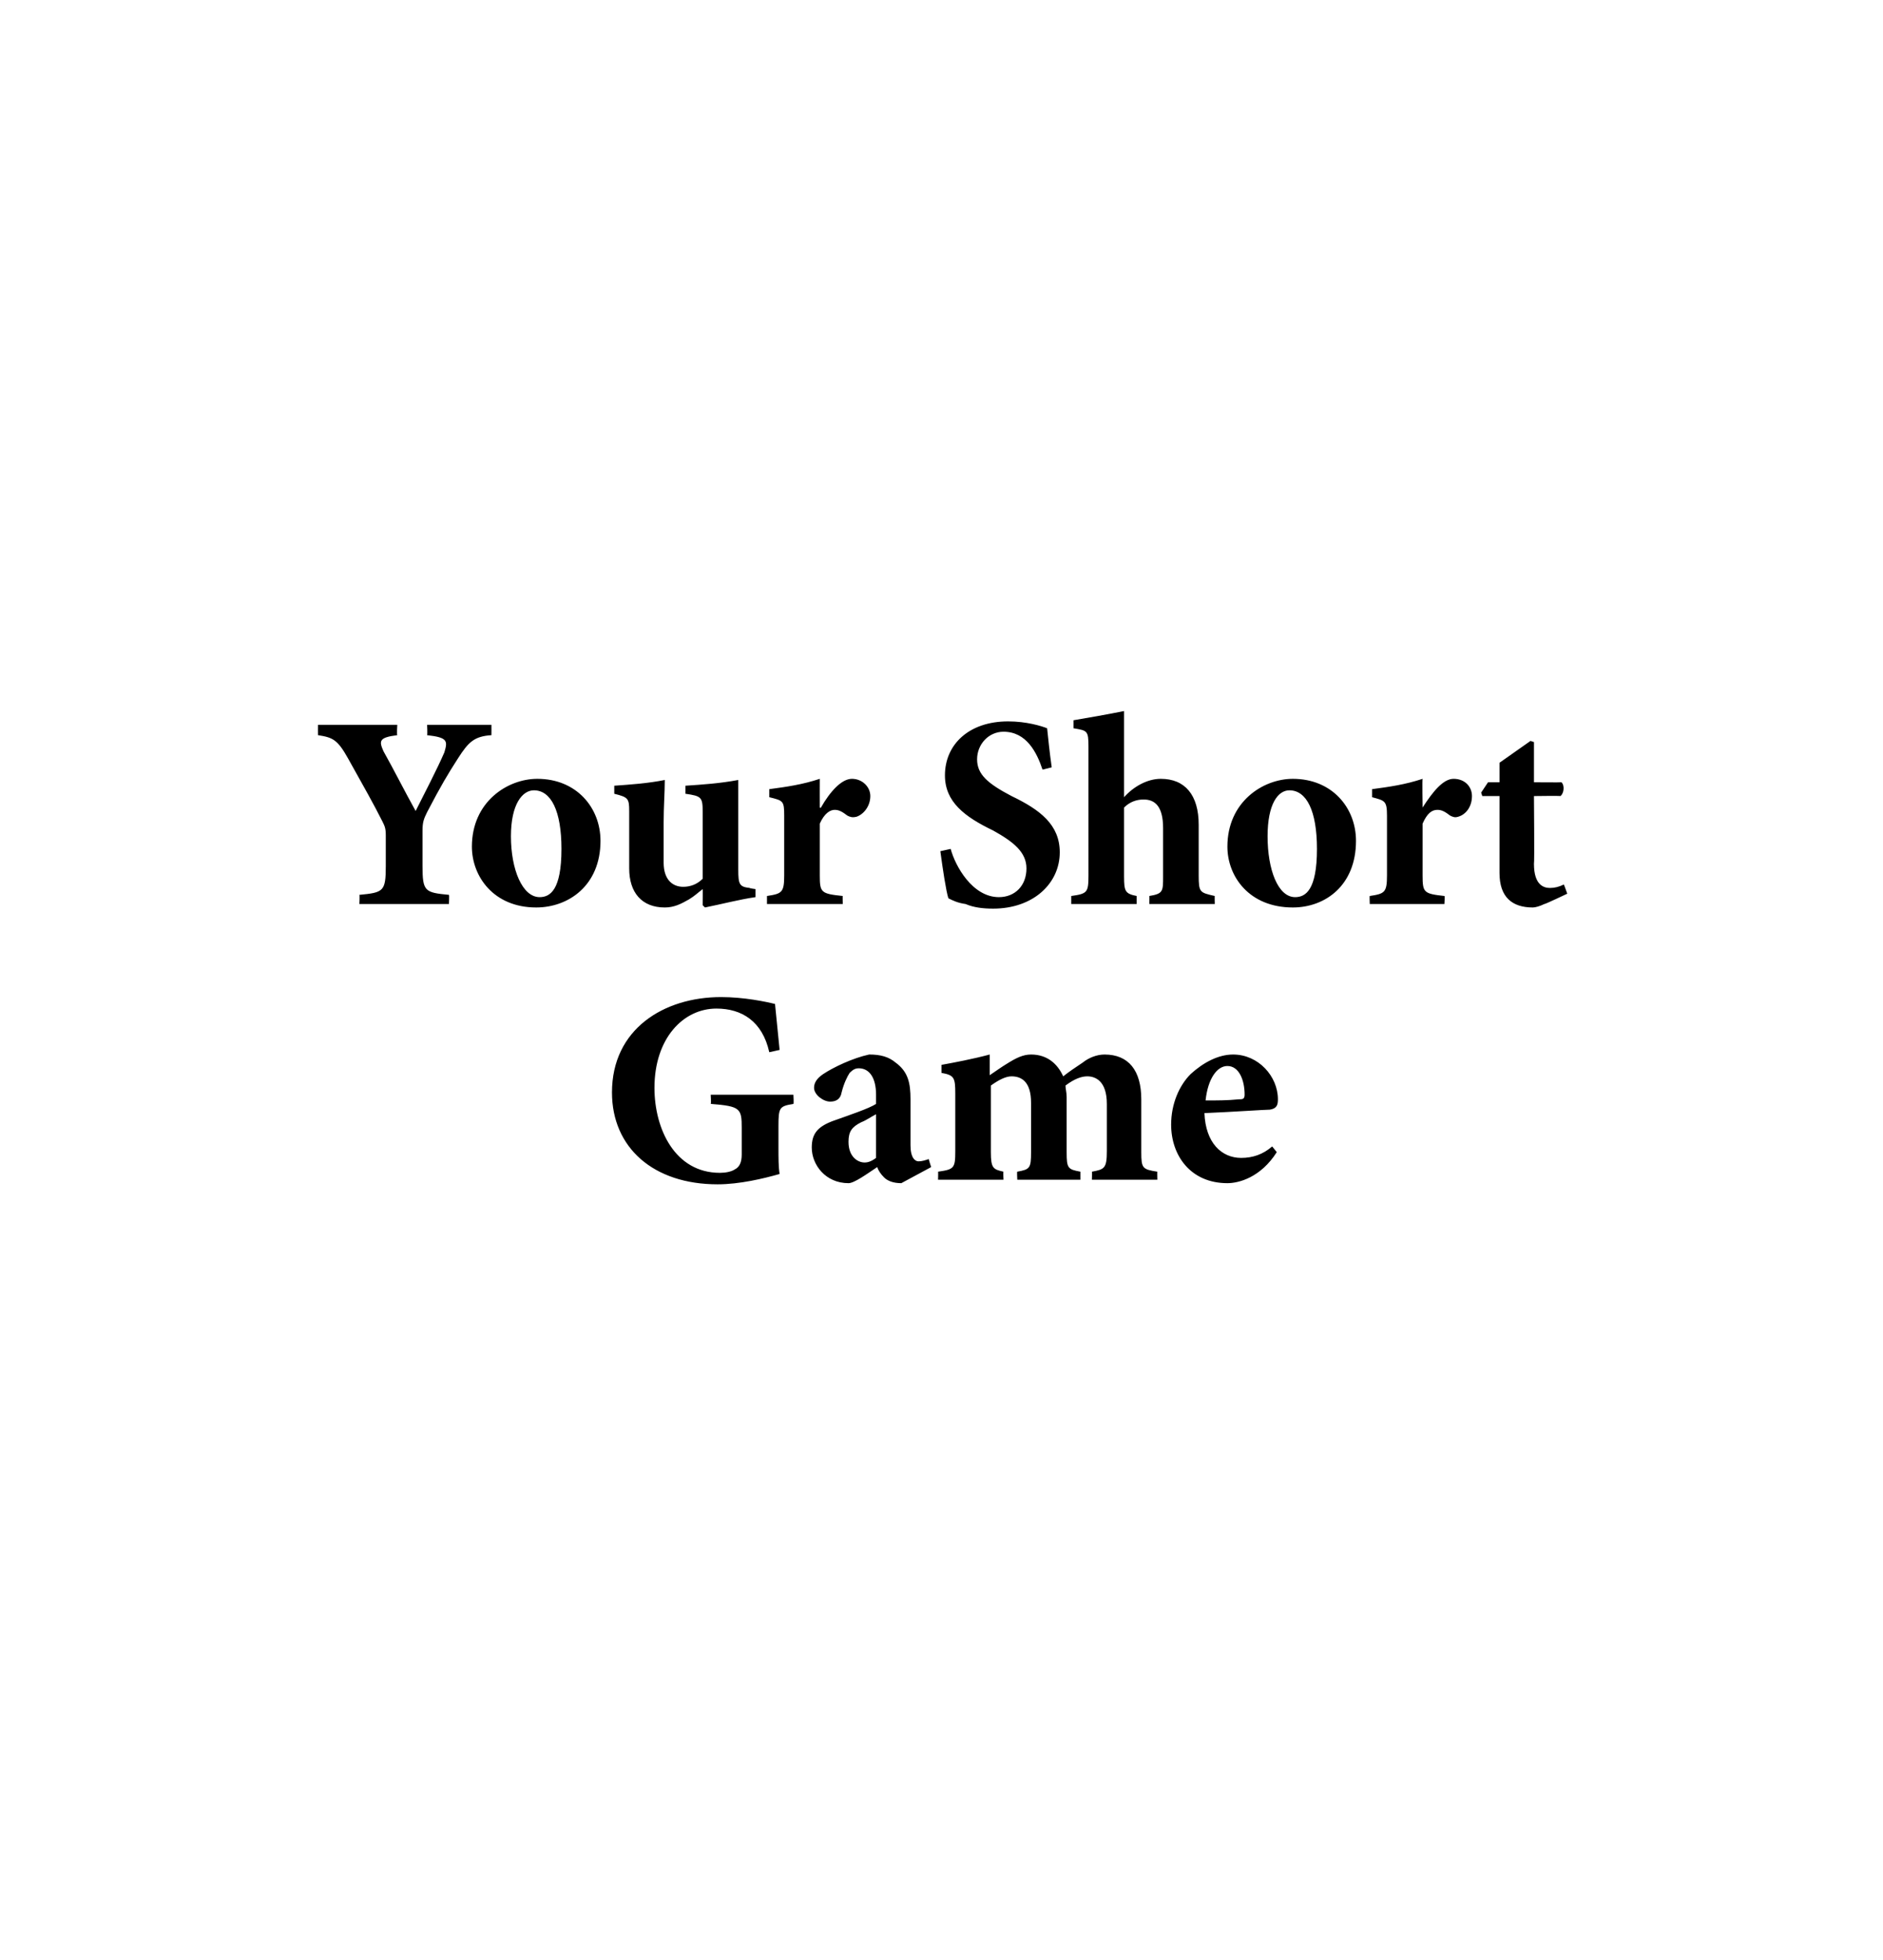
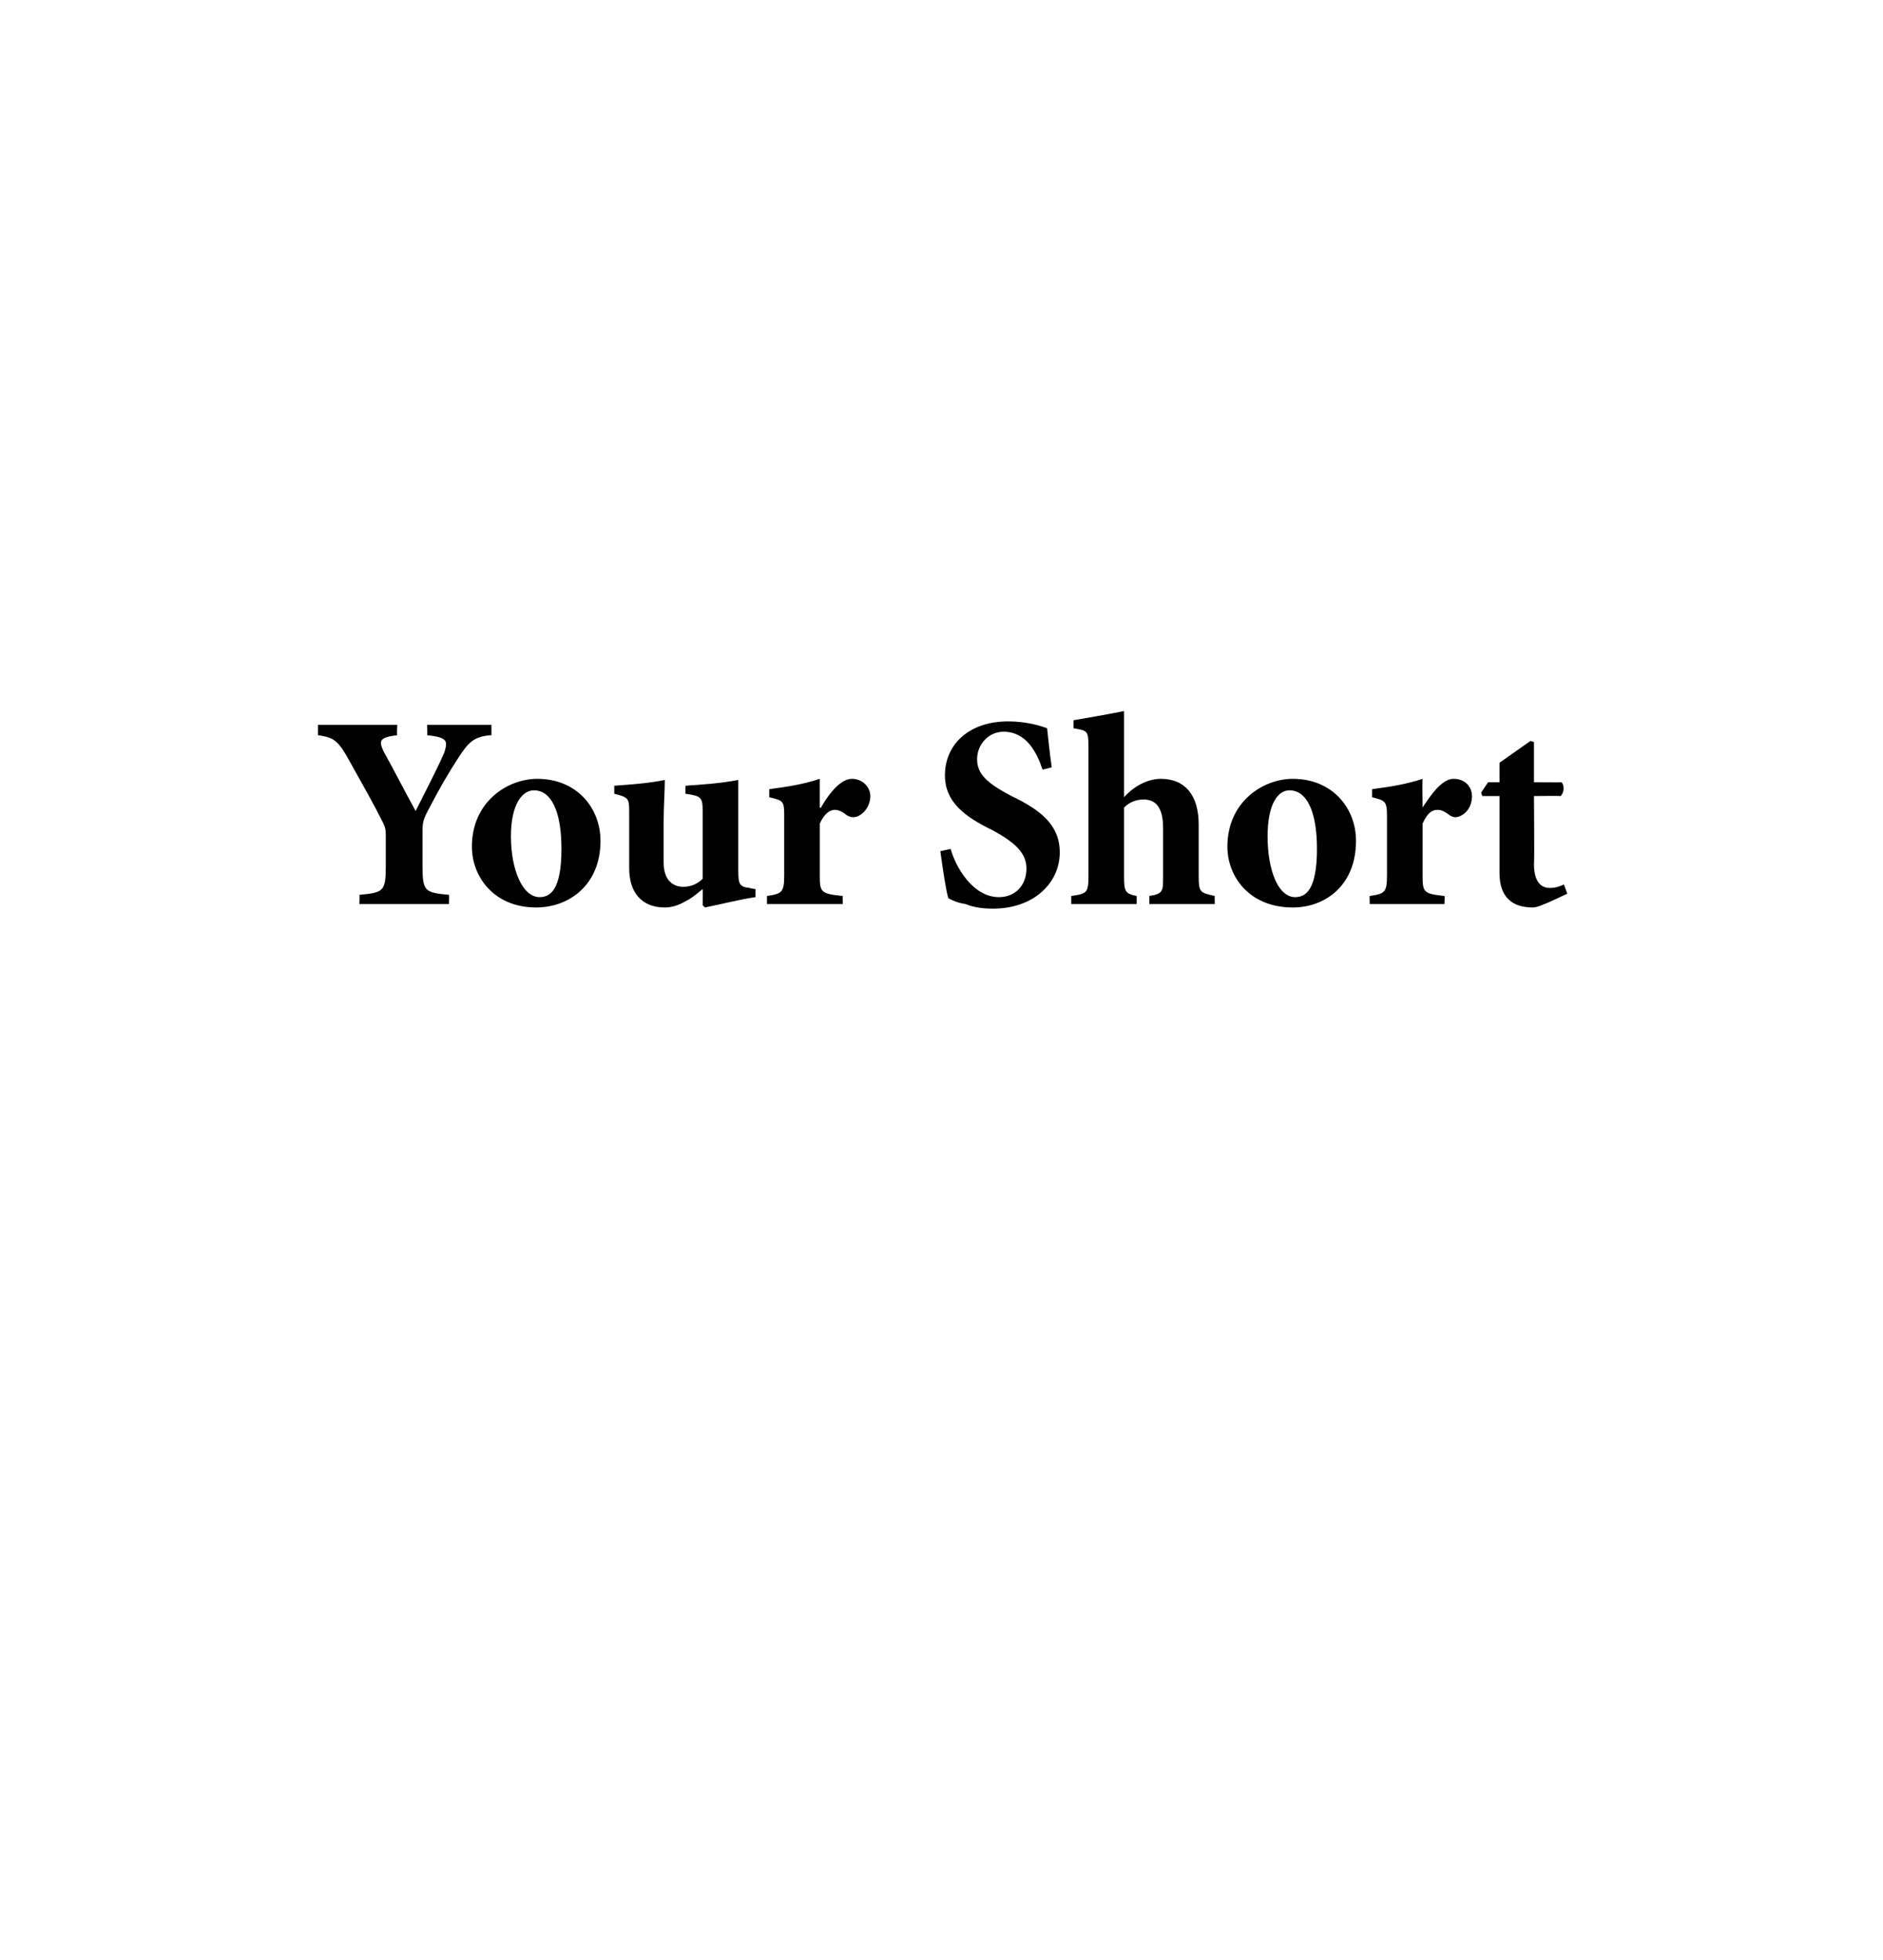
<svg xmlns="http://www.w3.org/2000/svg" version="1.1" width="164px" height="170.6px" viewBox="0 0 164 170.6">
  <desc>Your Short Game</desc>
  <defs />
  <g id="Polygon99516">
-     <path d="m69.1 96.1c-1.2.2-1.3.3-1.3 1.9v1.9c0 .9 0 1.7.1 2.3c-1.4.4-3.5.9-5.4.9c-5.6 0-9.2-3.2-9.2-8c0-5.5 4.5-8.3 9.5-8.3c2 0 3.9.4 4.7.6l.4 4l-.9.2c-.6-2.7-2.4-3.8-4.6-3.8c-2.9 0-5.4 2.6-5.4 6.9c0 3.6 1.8 7.4 5.7 7.4c.5 0 1-.1 1.3-.3c.4-.2.6-.6.6-1.3v-2.3c0-1.7-.1-1.9-2.7-2.1c.05 0 0-.8 0-.8h7.2s.05.8 0 .8zm9.4 6.9c-.7 0-1.2-.2-1.5-.5c-.3-.3-.5-.6-.6-.9c-.9.6-2 1.4-2.5 1.4c-2 0-3.2-1.6-3.2-3.1c0-1.2.5-1.8 1.8-2.3c1.4-.5 3.2-1.1 3.8-1.5v-.8c0-1.5-.6-2.3-1.5-2.3c-.3 0-.5.1-.8.4c-.2.3-.5.9-.7 1.7c-.1.6-.5.8-1 .8c-.6 0-1.4-.6-1.4-1.2c0-.4.2-.8.8-1.2c.9-.6 2.6-1.4 4-1.7c1 0 1.7.2 2.3.7c1.1.8 1.3 1.8 1.3 3.2v4c0 1.1.4 1.4.7 1.4c.3 0 .6-.1.9-.2c-.04-.02.2.7.2.7l-2.6 1.4zm-2.2-6c-.4.2-.8.5-1.3.7c-.8.4-1.1.8-1.1 1.7c0 1.3.8 1.8 1.4 1.8c.3 0 .6-.1 1-.4V97zm18.8 5.7s.02-.74 0-.7c1.1-.2 1.3-.3 1.3-1.8v-4.1c0-2-1-2.4-1.7-2.4c-.5 0-1.1.2-1.9.8c0 .3.1.6.1 1v4.8c0 1.4.1 1.5 1.2 1.7v.7h-5.5s-.04-.74 0-.7c1.1-.2 1.2-.3 1.2-1.7V96c0-1.8-.8-2.3-1.7-2.3c-.5 0-1.1.3-1.8.8v5.8c0 1.4.2 1.5 1.1 1.7c-.04-.04 0 .7 0 .7h-5.7s.02-.74 0-.7c1.4-.2 1.5-.3 1.5-1.8v-5c0-1.4-.1-1.6-1.2-1.8v-.7c1.1-.2 2.7-.5 4.2-.9v1.8c.6-.4 1-.7 1.5-1c.8-.5 1.4-.8 2.1-.8c1.4 0 2.3.8 2.8 1.9c.5-.4 1.1-.8 1.7-1.2c.5-.4 1.2-.7 1.9-.7c2.1 0 3.2 1.4 3.2 3.9v4.6c0 1.4.1 1.5 1.4 1.7c-.02-.04 0 .7 0 .7h-5.7zm16.1-2.4c-1.4 2.2-3.3 2.7-4.3 2.7c-3.2 0-4.9-2.4-4.9-5.1c0-1.8.7-3.4 1.7-4.4c1.1-1 2.4-1.7 3.7-1.7c2.2 0 3.9 1.9 3.9 3.9c0 .5-.1.8-.7.9c-.4 0-3.3.2-5.7.3c.1 2.6 1.5 3.9 3.2 3.9c1 0 1.9-.3 2.7-1l.4.5zm-6.2-4.5c1 0 1.9 0 2.9-.1c.3 0 .5 0 .5-.4c0-1.3-.5-2.5-1.5-2.5c-.9 0-1.7 1.1-1.9 3z" stroke="none" fill="#000" />
-   </g>
+     </g>
  <g id="Polygon99515">
    <path d="m42.8 64c-1.5.1-2 .6-2.9 2c-.9 1.4-1.5 2.4-2.7 4.7c-.3.6-.4.9-.4 1.6v3.1c0 2.2.2 2.3 2.3 2.5c.04.01 0 .8 0 .8h-7.8s.04-.79 0-.8c2.1-.2 2.3-.3 2.3-2.5v-2.7c0-.6-.1-.8-.3-1.2c-.7-1.4-1.6-3-3-5.5c-.9-1.6-1.3-1.8-2.6-2c-.01-.04 0-.9 0-.9h6.9s-.05.86 0 .9c-1.6.2-1.6.5-1.2 1.4c.9 1.6 1.8 3.4 2.8 5.2c.7-1.4 1.9-3.7 2.5-5.1c.3-1 .3-1.3-1.5-1.5c.04-.04 0-.9 0-.9h5.6s.01.86 0 .9zm9.5 9.2c0 3.9-2.8 5.8-5.6 5.8c-3.7 0-5.6-2.7-5.6-5.3c0-3.9 3.1-5.9 5.7-5.9c3.4 0 5.5 2.5 5.5 5.4zm-7.8-.4c0 2.9 1 5.3 2.5 5.3c.9 0 1.9-.6 1.9-4.2c0-3.3-.9-5.1-2.4-5.1c-1 0-2 1.2-2 4zm21.3 5.3c-1.4.2-2.9.6-4.4.9l-.2-.2s.02-1.4 0-1.4c-.4.3-.7.6-1.2.9c-.7.4-1.3.7-2.1.7c-2 0-3.1-1.3-3.1-3.4v-5c0-1.1-.1-1.2-1.3-1.5v-.7c1.4-.1 2.9-.2 4.4-.5c0 1.1-.1 2.3-.1 3.7v3.5c0 1.5.8 2.1 1.7 2.1c.6 0 1.2-.2 1.7-.7v-5.8c0-1.3-.1-1.4-1.5-1.6v-.7c1.5-.1 3-.2 4.6-.5v7.8c0 1.3.1 1.5 1 1.6c-.03.03.5.1.5.1v.7zm5.7-7.8c.8-1.4 1.8-2.5 2.7-2.5c.9 0 1.6.7 1.6 1.5c0 .9-.6 1.6-1.2 1.8c-.4.1-.6 0-.8-.1c-.4-.3-.7-.5-1.1-.5c-.4 0-.9.3-1.3 1.2v4.5c0 1.5.1 1.6 2 1.8c-.02-.04 0 .7 0 .7h-6.6v-.7c1.3-.2 1.5-.3 1.5-1.8V71c0-1.3-.1-1.3-1.3-1.6v-.7c1.5-.2 2.9-.4 4.4-.9c-.01 0 0 2.5 0 2.5c0 0 .06.05.1 0zM90.8 67c-.5-1.5-1.4-3.3-3.4-3.3c-1.3 0-2.3 1.1-2.3 2.4c0 1.3.9 2.1 3 3.2c2.5 1.2 4.2 2.5 4.2 4.9c0 2.7-2.3 4.9-5.8 4.9c-.9 0-1.7-.1-2.4-.4c-.7-.1-1.1-.3-1.5-.5c-.2-.6-.5-2.6-.7-4.1l.9-.2c.4 1.5 1.9 4.2 4.2 4.2c1.4 0 2.4-1 2.4-2.5c0-1.4-1.1-2.3-2.9-3.3c-2.5-1.2-4.2-2.5-4.2-4.8c0-2.7 2.1-4.7 5.5-4.7c1.6 0 2.9.4 3.4.6c.1.9.2 2 .4 3.4l-.8.2zm9.3 11.7s.02-.74 0-.7c1.2-.2 1.2-.4 1.2-1.7v-4.2c0-1.9-.7-2.5-1.7-2.5c-.6 0-1.2.2-1.7.7v6c0 1.3.1 1.5 1.1 1.7v.7h-5.7v-.7c1.4-.2 1.5-.3 1.5-1.8V65c0-1.4-.1-1.4-1.3-1.6v-.7c1.2-.2 2.9-.5 4.4-.8v7.5c.8-.9 2-1.6 3.2-1.6c2.1 0 3.3 1.4 3.3 4v4.4c0 1.5.1 1.5 1.4 1.8c-.02-.04 0 .7 0 .7h-5.7zm18-5.5c0 3.9-2.7 5.8-5.5 5.8c-3.8 0-5.7-2.7-5.7-5.3c0-3.9 3.1-5.9 5.7-5.9c3.4 0 5.5 2.5 5.5 5.4zm-7.7-.4c0 2.9.9 5.3 2.4 5.3c.9 0 1.9-.6 1.9-4.2c0-3.3-.9-5.1-2.4-5.1c-1 0-1.9 1.2-1.9 4zm13.5-2.5c.9-1.4 1.8-2.5 2.7-2.5c1 0 1.6.7 1.6 1.5c0 .9-.5 1.6-1.2 1.8c-.3.1-.5 0-.7-.1c-.4-.3-.7-.5-1.1-.5c-.5 0-.9.3-1.3 1.2v4.5c0 1.5.1 1.6 1.9 1.8c.05-.04 0 .7 0 .7h-6.5s-.03-.74 0-.7c1.3-.2 1.5-.3 1.5-1.8V71c0-1.3-.2-1.3-1.3-1.6v-.7c1.5-.2 2.9-.4 4.4-.9c-.04 0 0 2.5 0 2.5c0 0 .03.05 0 0zm10.6 8.4c-.4.2-.8.3-1 .3c-1.8 0-2.9-.9-2.9-3v-6.7h-1.5l-.1-.3l.6-.9h1v-1.7l2.7-1.9l.3.1v3.5s2.4.02 2.4 0c.3.3.2 1-.1 1.2c-.04-.03-2.3 0-2.3 0c0 0 .05 5.9 0 5.9c0 1.9.9 2.1 1.4 2.1c.4 0 .8-.1 1.2-.3c.02 0 .3.8.3.8c0 0-1.99.95-2 .9z" stroke="none" fill="#000" />
  </g>
</svg>